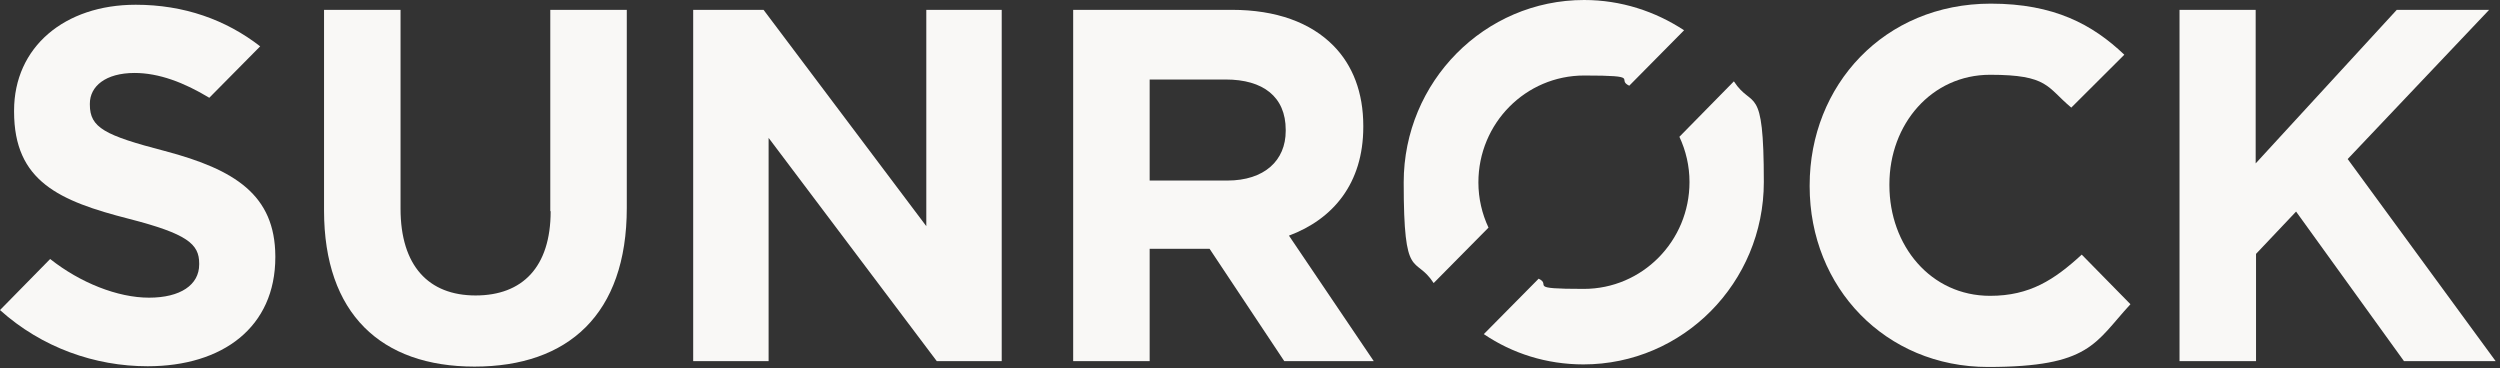
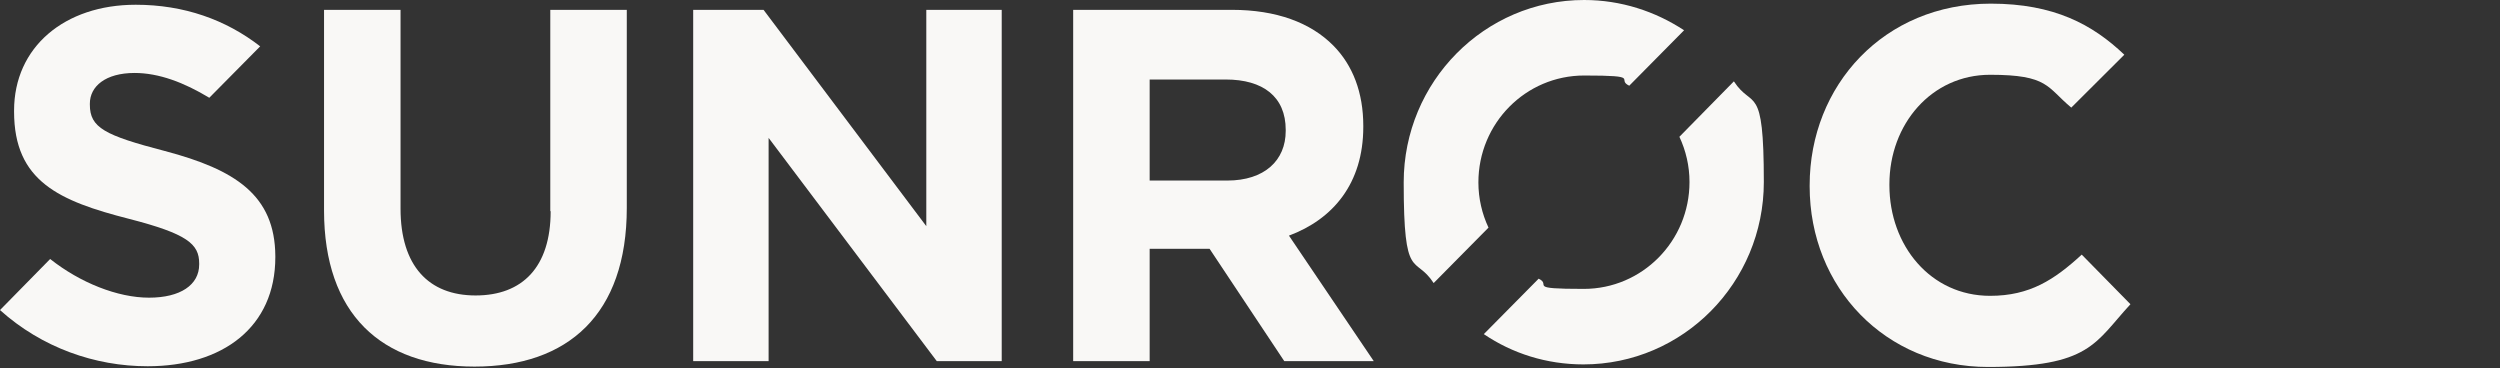
<svg xmlns="http://www.w3.org/2000/svg" width="190" height="28" viewBox="0 0 190 28" fill="none">
  <rect x="0" y="0" width="190" height="28" fill="#333333" stroke="none" />
  <path d="M12.533 11.478C7.953 10.286 6.829 9.704 6.829 7.957V7.874C6.829 6.571 8.008 5.545 10.229 5.545C12.067 5.545 13.986 6.266 15.906 7.431L19.773 3.522C17.168 1.498 13.986 0.361 10.312 0.361C4.909 0.361 1.07 3.577 1.07 8.401V8.484C1.07 13.779 4.498 15.276 9.818 16.635C14.233 17.771 15.138 18.547 15.138 20.017V20.1C15.138 21.652 13.712 22.623 11.326 22.623C8.94 22.623 6.088 21.486 3.812 19.684L0 23.565C3.181 26.421 7.213 27.835 11.217 27.835C16.921 27.835 20.925 24.868 20.925 19.546V19.462C20.898 14.833 17.881 12.892 12.533 11.478Z" fill="#F9F8F6" />
  <path d="M41.85 16.051C41.85 20.293 39.711 22.455 36.145 22.455C32.58 22.455 30.441 20.209 30.441 15.857V0.748H24.627V15.996C24.627 23.841 28.96 27.861 36.063 27.861C43.166 27.861 47.636 23.897 47.636 15.802V0.748H41.822V16.051" fill="#F9F8F6" />
  <path d="M70.399 17.188L58.03 0.748H52.682V27.445H58.414V10.479L71.194 27.445H76.13V0.748H70.399V17.188Z" fill="#F9F8F6" />
  <path d="M97.714 9.952C97.714 12.198 96.096 13.722 93.271 13.722H87.374V6.043H93.161C95.986 6.043 97.714 7.346 97.714 9.869V9.952ZM103.61 9.647V9.564C103.61 7.041 102.815 4.962 101.334 3.465C99.606 1.718 97.001 0.748 93.627 0.748H81.561V27.445H87.374V18.907H91.927L97.604 27.445H104.405L97.96 17.908C101.306 16.661 103.61 13.944 103.61 9.647Z" fill="#F9F8F6" />
  <path d="M112.358 13.861C112.358 9.37 115.951 5.739 120.394 5.739C124.836 5.739 122.78 6.016 123.822 6.515L127.99 2.301C125.796 0.859 123.191 0 120.394 0C112.824 0 106.681 6.21 106.681 13.861C106.681 21.513 107.532 19.323 108.958 21.513L113.126 17.299C112.633 16.245 112.358 15.081 112.358 13.861Z" fill="#F9F8F6" />
  <path d="M127.634 10.396C128.127 11.449 128.402 12.613 128.402 13.833C128.402 18.324 124.809 21.956 120.366 21.956C115.923 21.956 117.98 21.679 116.938 21.18L112.77 25.393C114.936 26.863 117.542 27.695 120.339 27.695C127.908 27.695 134.051 21.485 134.051 13.833C134.051 6.182 133.201 8.372 131.775 6.182L127.634 10.396Z" fill="#F9F8F6" />
  <path d="M151.246 22.483C146.721 22.483 143.595 18.657 143.595 14.083V14C143.595 9.426 146.804 5.683 151.246 5.683C155.689 5.683 155.552 6.626 157.417 8.178L161.448 4.159C159.035 1.858 156.1 0.277 151.301 0.277C143.184 0.277 137.534 6.487 137.534 14.083V14.166C137.534 21.846 143.293 27.889 151.082 27.889C158.87 27.889 159.199 26.059 161.914 23.121L158.212 19.351C156.128 21.264 154.263 22.483 151.246 22.483Z" fill="#F9F8F6" />
-   <path d="M178.424 12.087L189.174 0.748H182.154L171.431 12.419V0.748H165.644V27.445H171.458V19.295L174.502 16.079L182.702 27.445H189.668L178.424 12.087Z" fill="#F9F8F6" />
</svg>